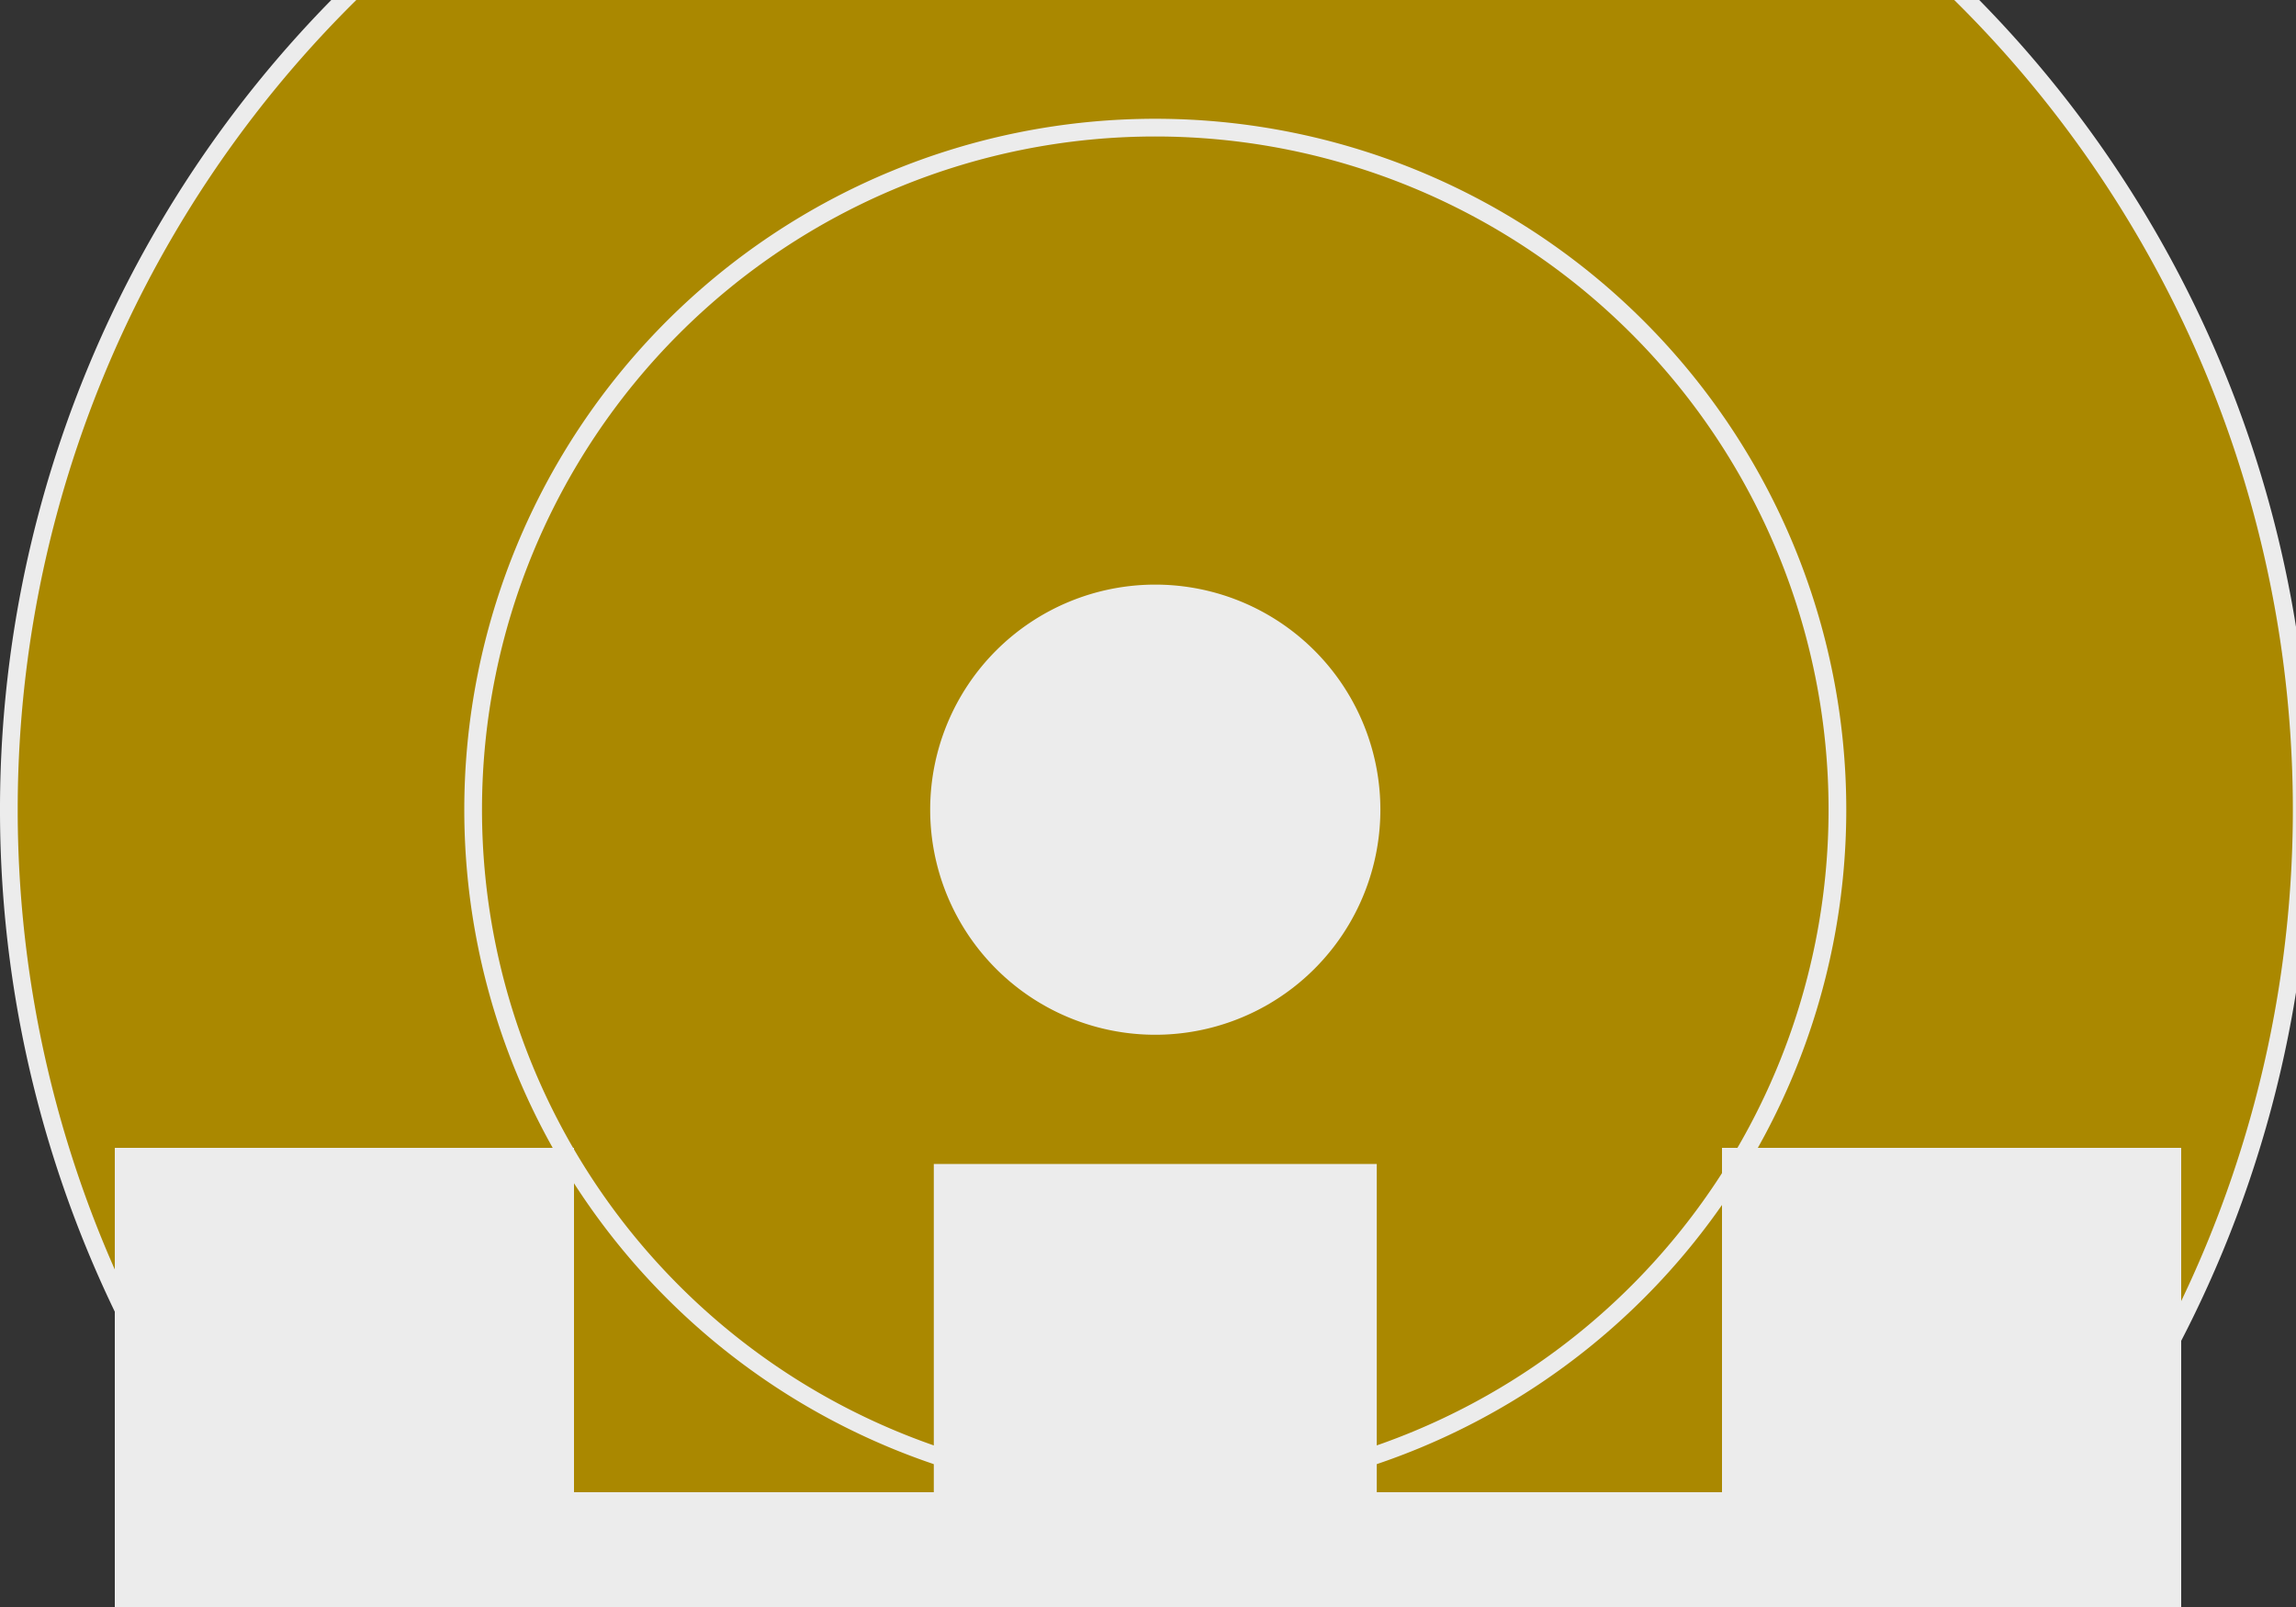
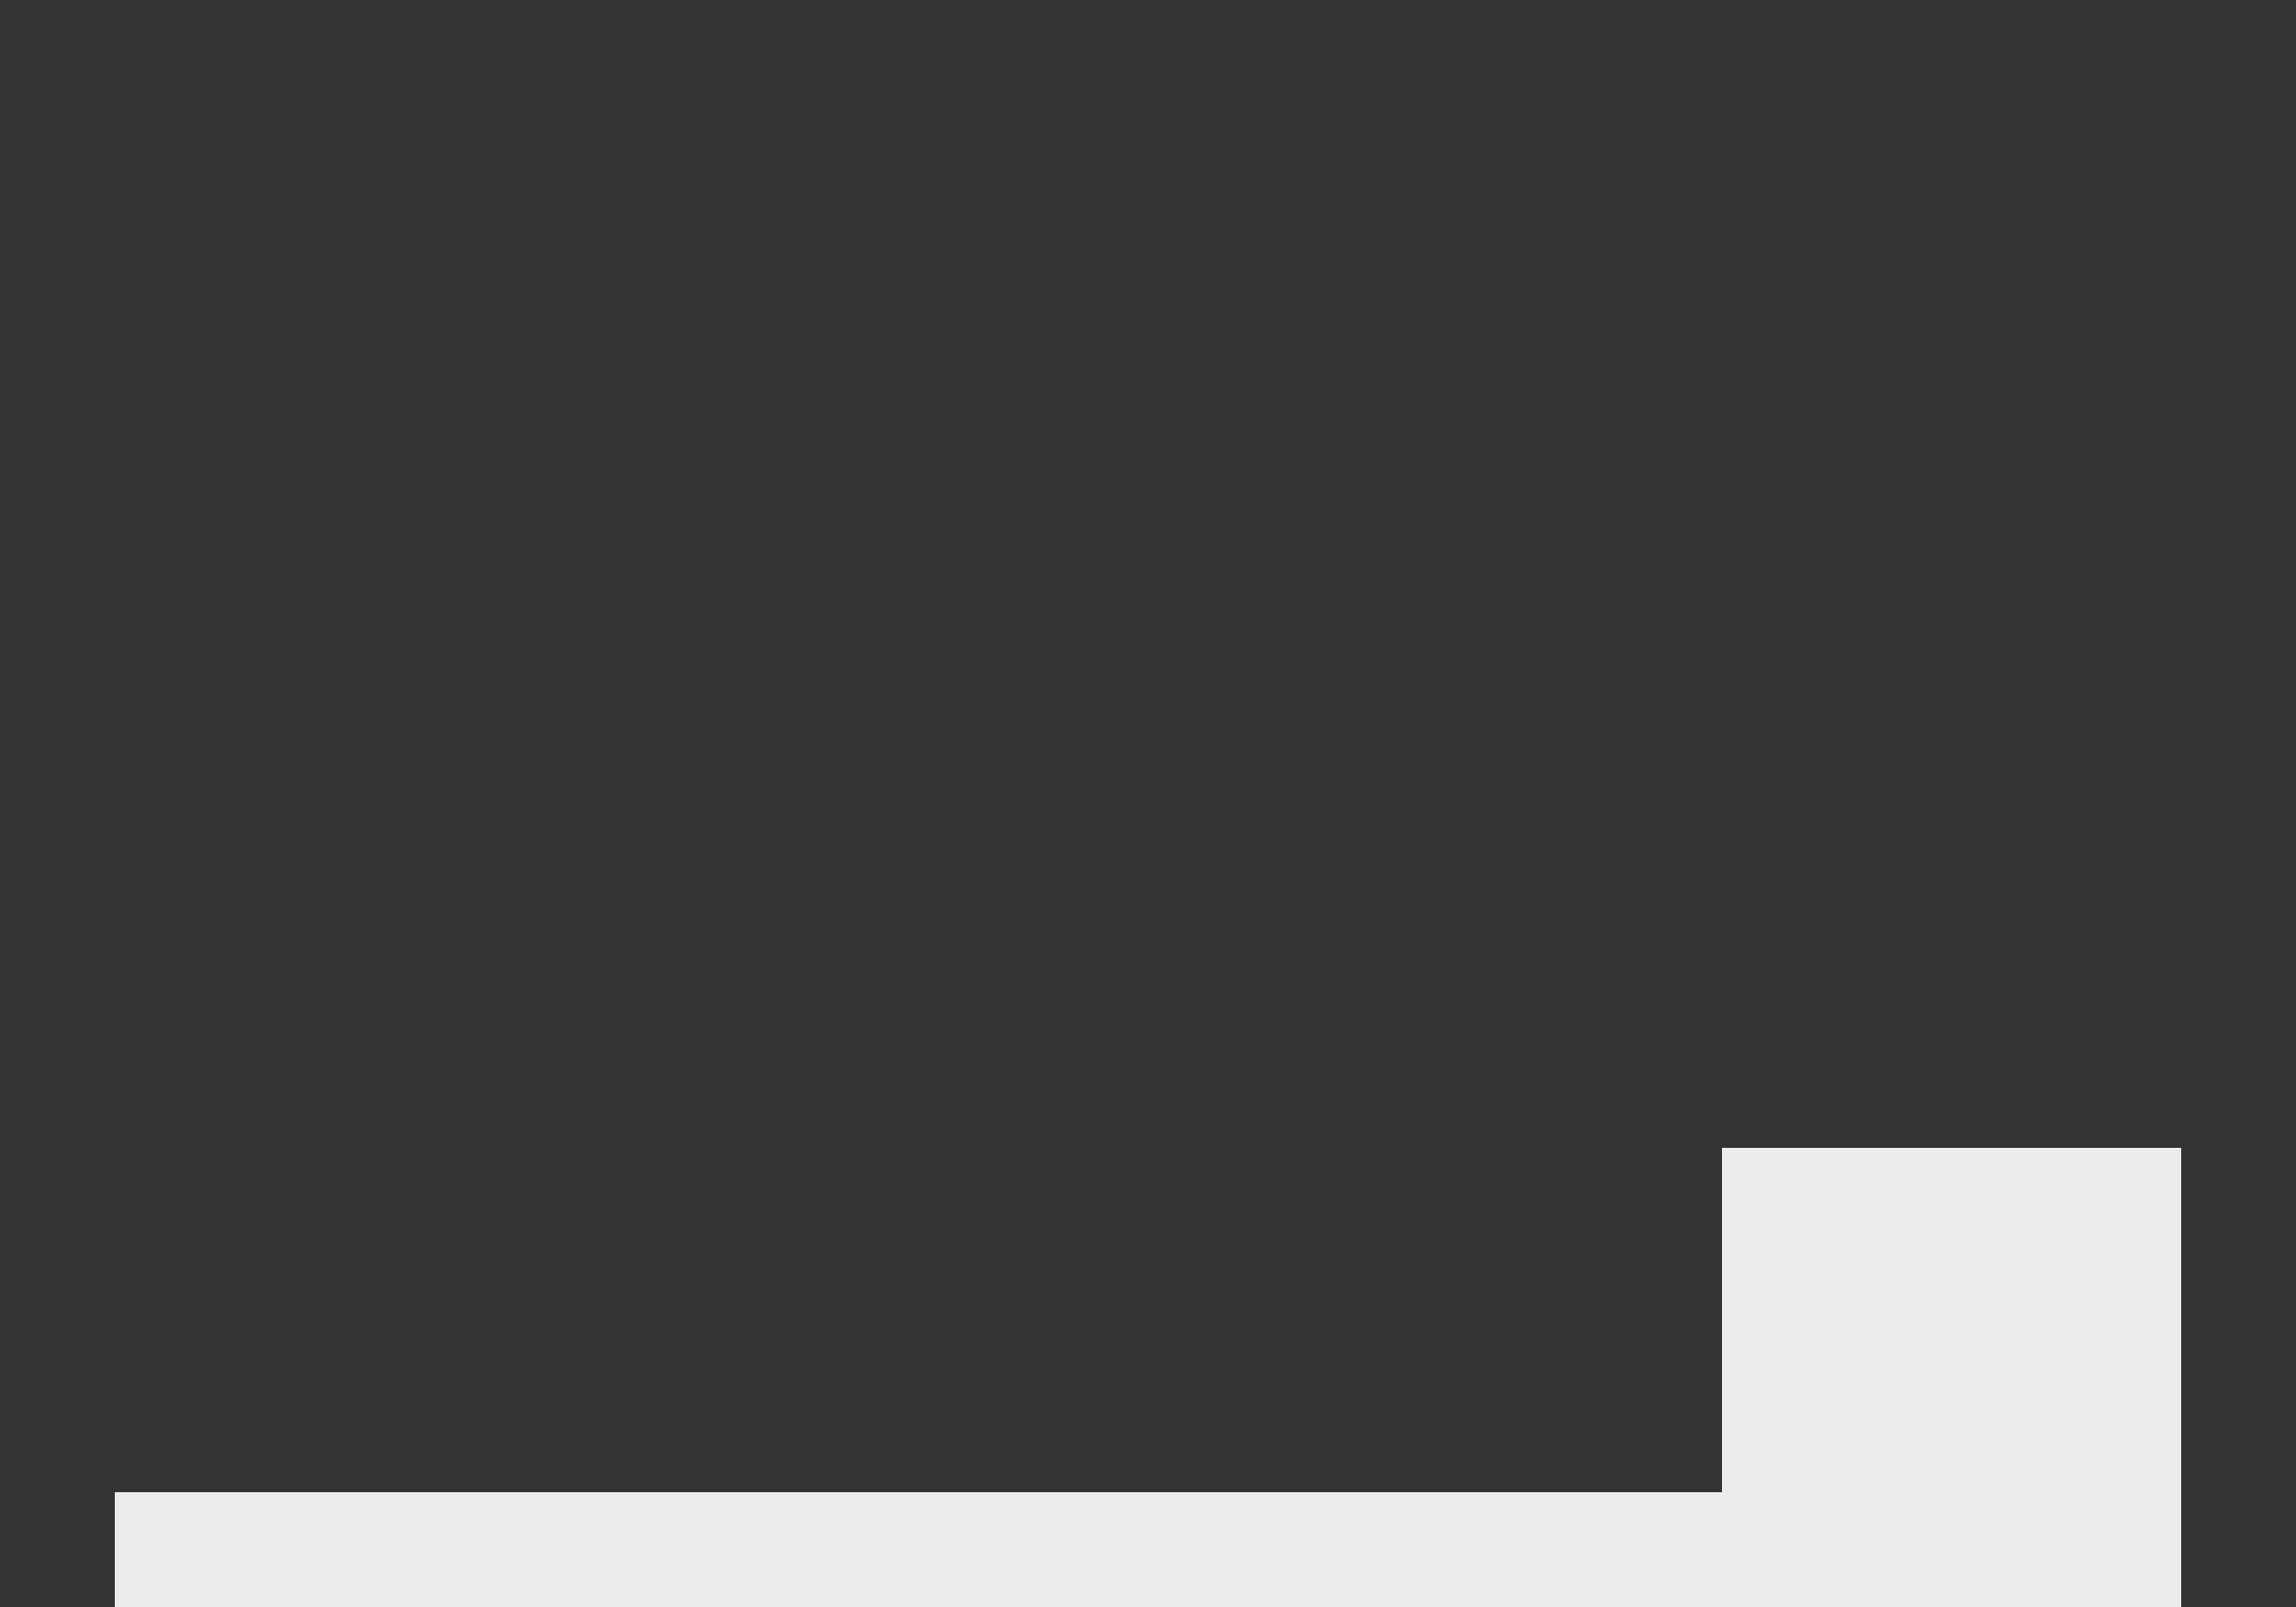
<svg xmlns="http://www.w3.org/2000/svg" xmlns:ns1="http://www.inkscape.org/namespaces/inkscape" xmlns:ns2="http://sodipodi.sourceforge.net/DTD/sodipodi-0.dtd" width="100mm" height="70mm" viewBox="0 15 99.684 69.779" version="1.1" id="svg1" ns1:version="1.3.2 (091e20e, 2023-11-25, custom)" ns2:docname="Logo_dunkel.svg">
  <rect x="0" y="15" width="99.684" height="69.779" fill="#333333" stroke="none" />
  <ns2:namedview id="namedview1" pagecolor="#505050" bordercolor="#eeeeee" borderopacity="1" ns1:showpageshadow="0" ns1:pageopacity="0" ns1:pagecheckerboard="0" ns1:deskcolor="#505050" ns1:document-units="mm" ns1:zoom="1.0520974" ns1:cx="398.2521" ns1:cy="182.01737" ns1:window-width="2560" ns1:window-height="1377" ns1:window-x="-8" ns1:window-y="-8" ns1:window-maximized="1" ns1:current-layer="layer1" />
  <defs id="defs1" />
  <g ns1:label="Ebene 1" ns1:groupmode="layer" id="layer1" transform="translate(0.158,0.158)">
    <g id="g2">
-       <path id="path1" style="fill:#aa8800;stroke:#ececec;stroke-width:0.769" d="M 99.774,50 A 49.774,49.774 0 0 1 50,99.774 49.774,49.774 0 0 1 0.226,50 49.774,49.774 0 0 1 50,0.226 49.774,49.774 0 0 1 99.774,50 Z" />
-       <path id="path2" style="fill:#ececec;fill-opacity:1;stroke:none;stroke-width:0.454" d="M 59.773,50 A 9.773,9.773 0 0 1 50,59.773 9.773,9.773 0 0 1 40.227,50 9.773,9.773 0 0 1 50,40.227 9.773,9.773 0 0 1 59.773,50 Z" />
-       <path id="path3" style="fill:none;stroke:#ececec;stroke-width:0.769" d="M 79.616,50 A 29.616,29.616 0 0 1 50,79.616 29.616,29.616 0 0 1 20.384,50 29.616,29.616 0 0 1 50,20.384 29.616,29.616 0 0 1 79.616,50 Z" />
-       <path id="rect4" style="fill:#ececec;fill-opacity:1;stroke:none;stroke-width:0.769" d="M 40.384,65.384 H 59.616 V 84.616 H 40.384 Z" />
-       <path id="rect4-3" style="fill:#ececec;fill-opacity:1;stroke:none;stroke-width:0.891" d="M 4.826,64.684 H 24.763 V 89.605 H 4.826 Z" />
      <path id="rect4-32" style="fill:#ececec;fill-opacity:1;stroke:none;stroke-width:0.891" d="M 74.605,64.684 H 94.542 V 89.605 H 74.605 Z" />
      <path id="rect5" style="fill:#ececec;fill-opacity:1;stroke:none;stroke-width:0.988" d="M 4.826,79.636 H 94.542 v 9.968 H 4.826 Z" />
    </g>
    <rect style="fill:#ff0000;fill-opacity:1;stroke:none;stroke-width:1.835" id="rect2" width="99.684" height="74.763" x="134.461" y="53.448" />
  </g>
</svg>